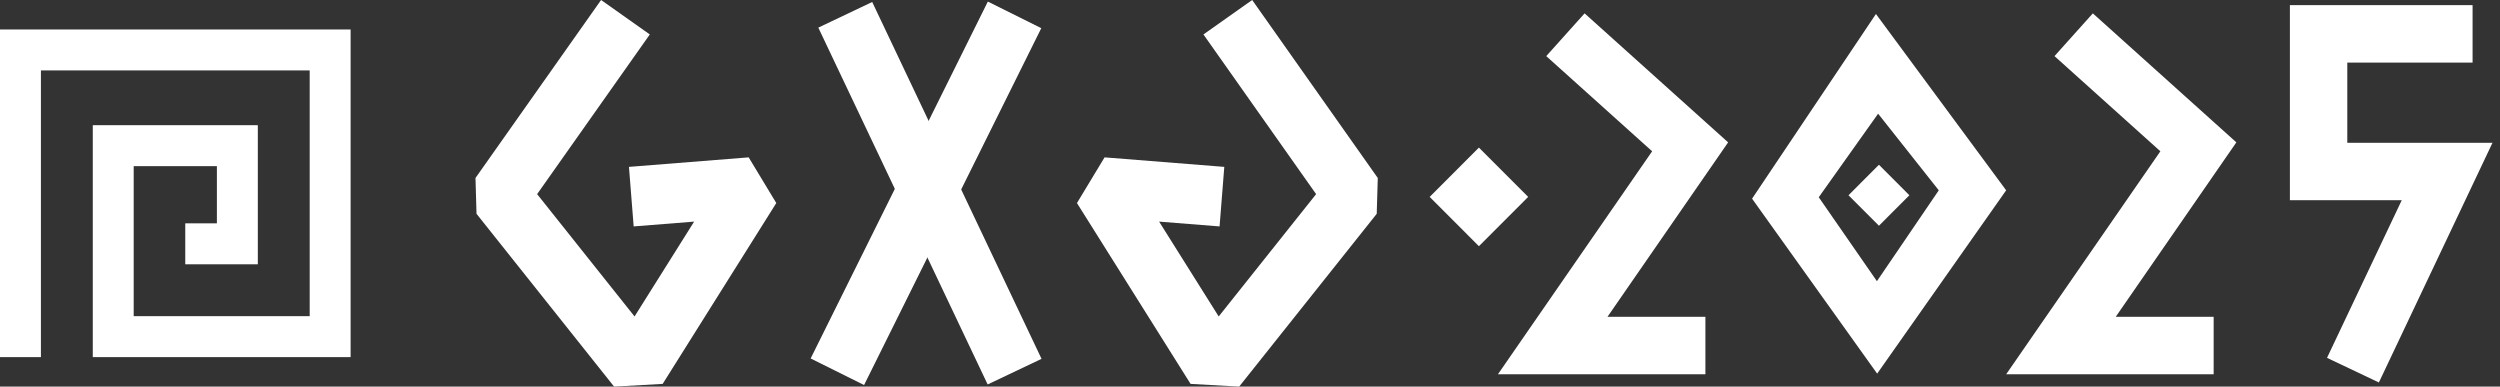
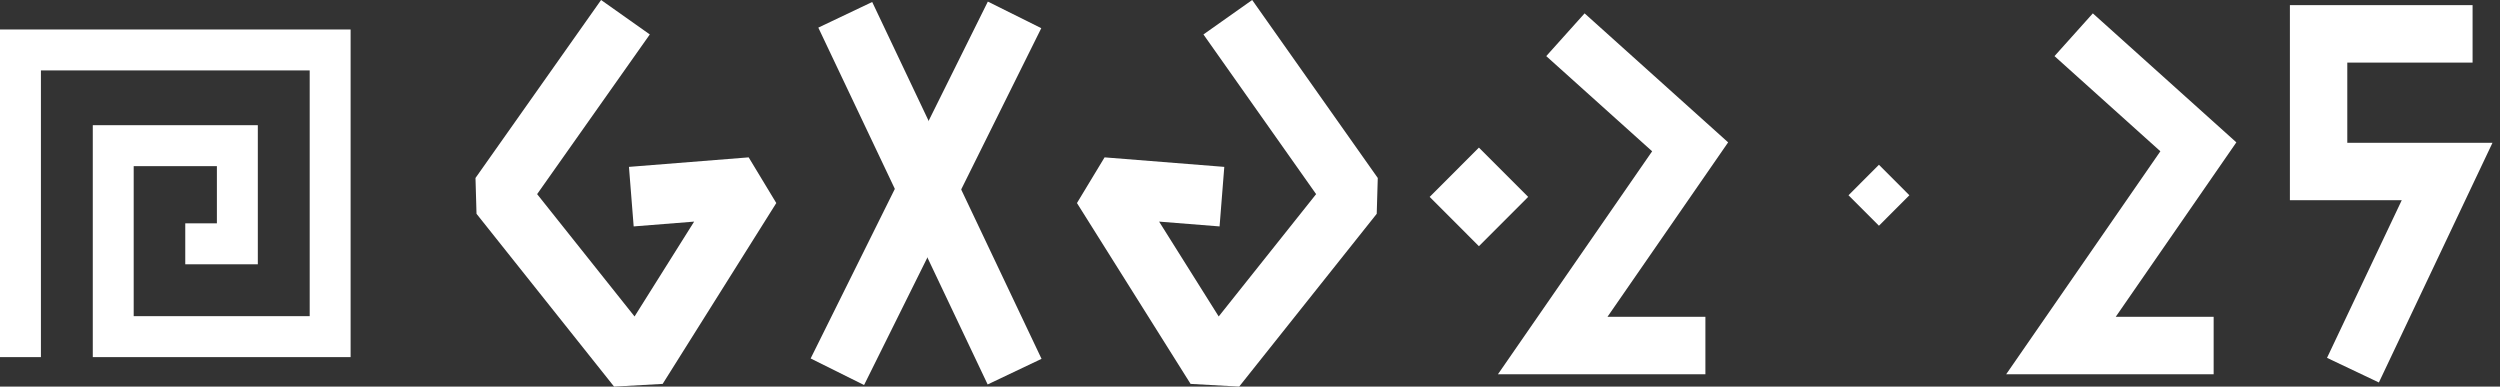
<svg xmlns="http://www.w3.org/2000/svg" width="194" height="30" viewBox="0 0 194 30" fill="none">
  <rect x="0" y="0" width="194" height="30" fill="#333333" stroke="none" />
  <path d="M27.207 27.712H7.2V9.715H20.007V20.509H14.377V17.331H16.831V12.893H10.374V24.534H24.032V5.464H3.175V27.712H0V2.288H27.207V27.712Z" fill="white" />
  <path d="M47.653 30L36.978 16.591L36.898 13.811L46.644 0L50.425 2.673L41.681 15.064L49.241 24.557L53.865 17.197L49.173 17.57L48.807 12.95L58.097 12.211L60.24 15.756L51.423 29.79L47.653 30Z" fill="white" />
  <path d="M96.159 30L106.834 16.591L106.915 13.811L97.169 0L93.387 2.673L102.131 15.064L94.571 24.557L89.947 17.197L94.639 17.57L95.005 12.95L85.715 12.211L83.572 15.756L92.389 29.79L96.159 30Z" fill="white" />
  <path d="M67.683 0.155L63.501 2.144L76.642 29.834L80.824 27.846L67.683 0.155Z" fill="white" />
  <path d="M76.657 0.123L62.906 27.816L67.052 29.879L80.803 2.186L76.657 0.123Z" fill="white" />
  <path d="M114.764 11.454L110.942 15.279L114.764 19.105L118.586 15.279L114.764 11.454Z" fill="white" />
-   <path d="M132.339 29.044H116.239L128.206 11.74L119.989 4.354L122.965 1.037L134.103 11.047L124.74 24.585H132.339V29.044Z" fill="white" />
+   <path d="M132.339 29.044H116.239L128.206 11.74L119.989 4.354L122.965 1.037L134.103 11.047L124.74 24.585H132.339Z" fill="white" />
  <path d="M171.779 29.044H155.678L167.645 11.74L159.429 4.354L162.404 1.037L173.541 11.047L164.18 24.585H171.779V29.044Z" fill="white" />
  <path d="M148.168 15.152L145.806 12.786L143.443 15.152L145.806 17.517L148.168 15.152Z" fill="white" />
-   <path d="M145.668 28.994L135.961 15.417L145.573 1.086L155.678 14.768L145.668 28.994ZM141.135 15.306L145.649 21.82L150.449 14.769L145.742 8.822L141.134 15.307L141.135 15.306Z" fill="white" />
  <path d="M184.601 29.68L180.577 27.769L186.375 15.538H177.696V0.4H191.872V4.859H182.15V11.079H193.418L184.601 29.68Z" fill="white" />
</svg>